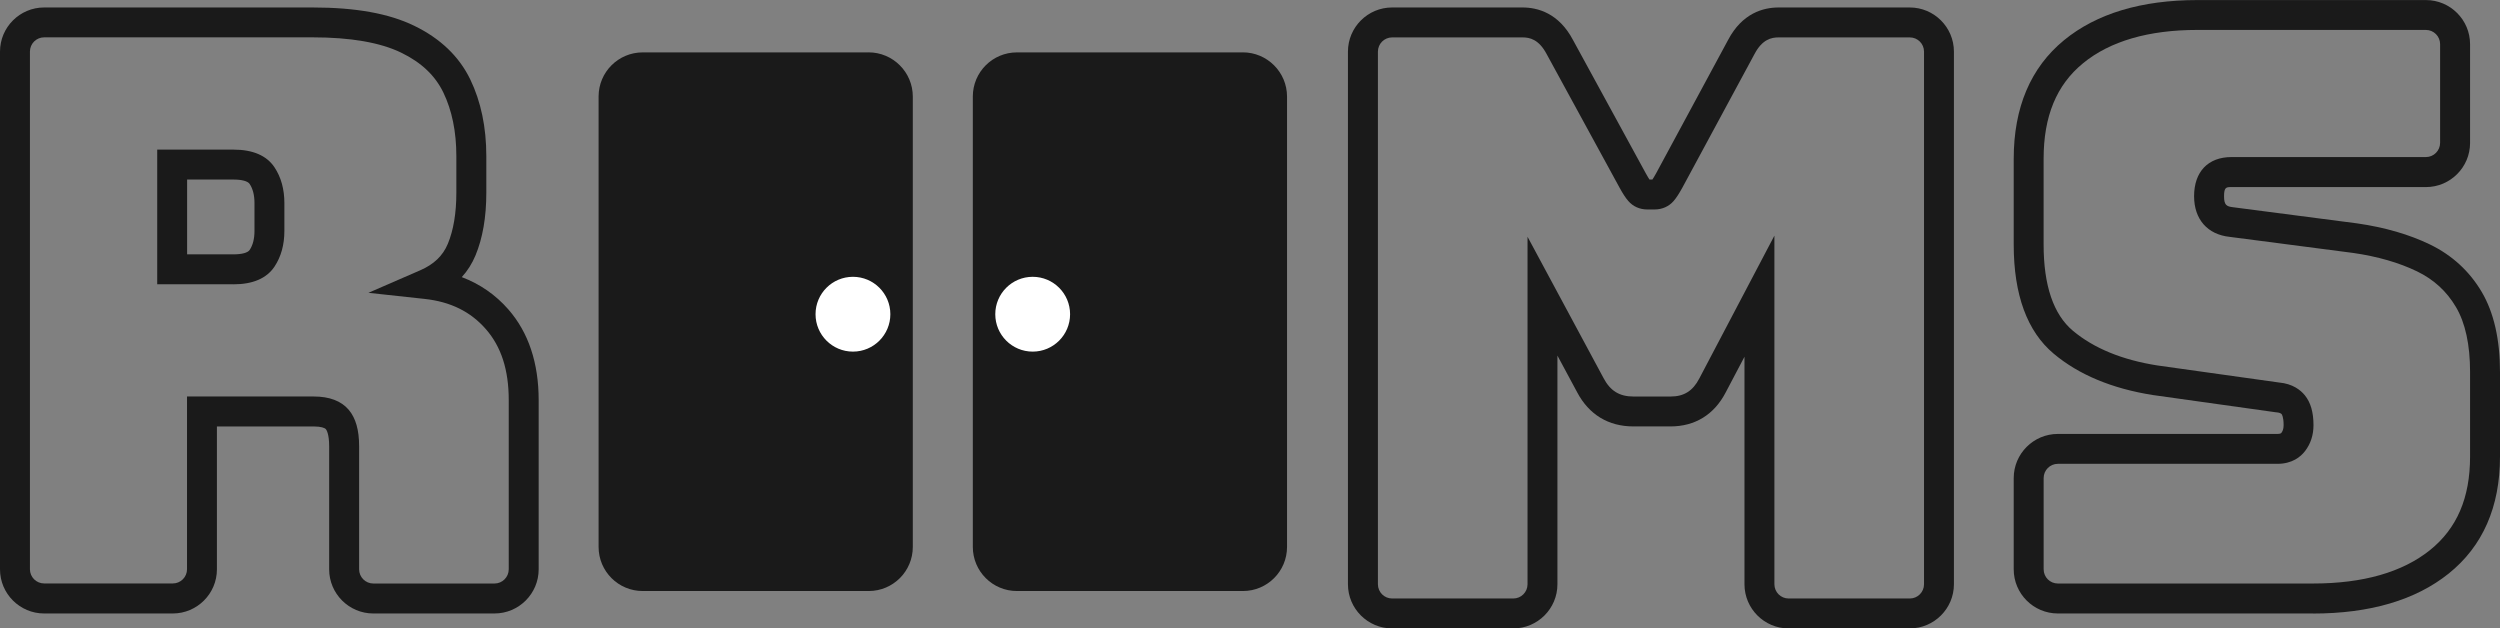
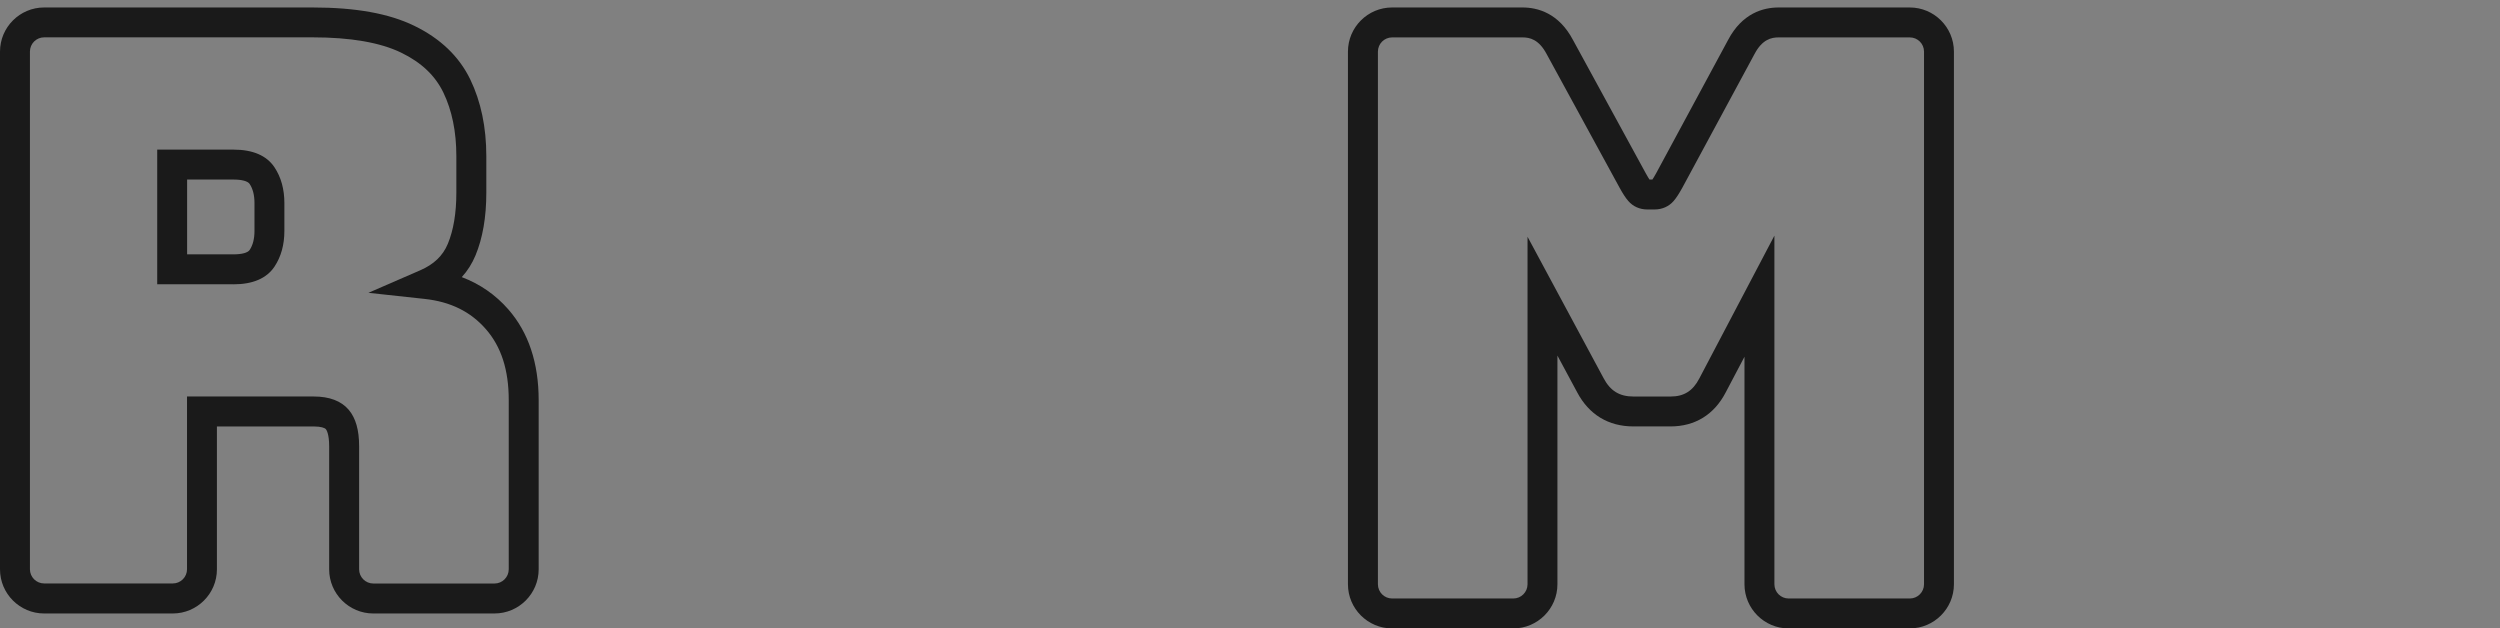
<svg xmlns="http://www.w3.org/2000/svg" id="Capa_2" viewBox="0 0 782.67 196.74">
  <rect x="0" y="0" width="782.67" height="196.74" fill="#808080" stroke="none" />
  <defs>
    <style>      .cls-1 {        fill: #fff;      }      .cls-2 {        fill: #1a1a1a;      }    </style>
  </defs>
  <g id="Capa_1-2" data-name="Capa_1">
    <g>
-       <path class="cls-2" d="M271.92,16.4h-70.71c-7.63,0-13.81,6.18-13.81,13.81v141.01c0,7.63,6.18,13.81,13.81,13.81h70.75c7.63,0,13.81-6.18,13.81-13.81V30.24c0-7.64-6.21-13.85-13.85-13.85Z" />
-       <circle class="cls-1" cx="267.03" cy="98.37" r="11.71" />
-     </g>
+       </g>
    <g>
-       <path class="cls-2" d="M389.08,16.4h-70.71c-7.63,0-13.81,6.18-13.81,13.81v141.01c0,7.63,6.18,13.81,13.81,13.81h70.75c7.63,0,13.81-6.18,13.81-13.81V30.24c0-7.64-6.21-13.85-13.85-13.85Z" />
-       <circle class="cls-1" cx="323.3" cy="98.37" r="11.71" />
-     </g>
+       </g>
    <path class="cls-2" d="M154.81,192.06h-37.94c-7.62,0-13.82-6.2-13.82-13.82v-38.56c0-3.9-.86-5.11-1.03-5.32-.33-.39-1.52-.85-3.79-.85h-30.32v44.73c0,7.62-6.2,13.82-13.82,13.82H13.82c-7.62,0-13.82-6.2-13.82-13.82V16.16C0,8.54,6.2,2.34,13.82,2.34h84.05c13.45,0,23.86,1.87,31.81,5.73,8.17,3.96,14.08,9.62,17.56,16.83,3.32,6.88,5.01,14.94,5.01,23.96v11.52c0,7.6-1.14,14.19-3.39,19.59-1.06,2.54-2.49,4.81-4.29,6.79,5.69,2.15,10.57,5.53,14.59,10.12,6.29,7.2,9.48,16.75,9.48,28.38v52.98c0,7.62-6.2,13.82-13.82,13.82ZM58.55,124.13h39.69c4.92,0,8.61,1.41,10.96,4.19,2.17,2.59,3.23,6.3,3.23,11.35v38.56c0,2.46,2,4.45,4.45,4.45h37.94c2.46,0,4.45-2,4.45-4.45v-52.98c0-9.43-2.34-16.7-7.17-22.22-4.79-5.48-11.06-8.57-19.17-9.45l-17.59-1.91,16.22-7.05c4.27-1.85,7.09-4.56,8.64-8.28,1.77-4.25,2.67-9.62,2.67-15.98v-11.52c0-7.6-1.37-14.29-4.07-19.88-2.58-5.33-6.9-9.41-13.21-12.48-6.56-3.18-15.88-4.79-27.72-4.79H13.82c-2.45,0-4.45,2-4.45,4.45v162.07c0,2.46,2,4.45,4.45,4.45h40.28c2.46,0,4.45-2,4.45-4.45v-54.1Z" />
-     <path class="cls-2" d="M73.09,89h-23.87v-42.16h23.87c6.08,0,10.4,1.87,12.85,5.55,2.05,3.08,3.09,6.84,3.09,11.18v8.71c0,4.34-1.04,8.1-3.09,11.18-2.45,3.68-6.77,5.55-12.85,5.55ZM58.58,79.63h14.51c2.63,0,4.48-.5,5.06-1.37,1.02-1.53,1.52-3.49,1.52-5.99v-8.71c0-2.46-.51-4.47-1.52-5.98-.58-.87-2.42-1.37-5.06-1.37h-14.51v23.42Z" />
+     <path class="cls-2" d="M73.09,89h-23.87v-42.16h23.87c6.08,0,10.4,1.87,12.85,5.55,2.05,3.08,3.09,6.84,3.09,11.18v8.71c0,4.34-1.04,8.1-3.09,11.18-2.45,3.68-6.77,5.55-12.85,5.55M58.58,79.63h14.51c2.63,0,4.48-.5,5.06-1.37,1.02-1.53,1.52-3.49,1.52-5.99v-8.71c0-2.46-.51-4.47-1.52-5.98-.58-.87-2.42-1.37-5.06-1.37h-14.51v23.42Z" />
    <path class="cls-2" d="M597.9,196.74h-37.94c-7.62,0-13.82-6.2-13.82-13.82v-71.23l-5.85,11.11c-3.61,6.99-9.61,10.7-17.33,10.7h-11.58c-7.84,0-13.93-3.7-17.62-10.69l-6.18-11.49v71.6c0,7.62-6.2,13.82-13.82,13.82h-37.94c-7.62,0-13.82-6.2-13.82-13.82V16.16c0-7.62,6.2-13.82,13.82-13.82h40.83c4.76,0,11.37,1.77,15.81,10.19l22.8,41.76c.51.93.89,1.53,1.15,1.92h.9c.27-.39.64-1,1.16-1.94l22.55-41.78c4.42-8.38,11.03-10.15,15.79-10.15h41.08c7.62,0,13.82,6.2,13.82,13.82v166.75c0,7.62-6.2,13.82-13.82,13.82ZM555.51,73.75v109.17c0,2.46,2,4.45,4.45,4.45h37.94c2.46,0,4.45-2,4.45-4.45V16.16c0-2.46-2-4.45-4.45-4.45h-41.08c-2.23,0-5.1.59-7.53,5.19l-22.6,41.86c-1.06,1.92-1.92,3.24-2.74,4.18-1.47,1.7-3.59,2.64-5.95,2.64h-2.28c-2.37,0-4.49-.94-5.96-2.66-.8-.92-1.67-2.24-2.71-4.13l-22.83-41.83c-2.46-4.66-5.33-5.25-7.56-5.25h-40.83c-2.45,0-4.45,2-4.45,4.45v166.76c0,2.46,2,4.45,4.45,4.45h37.94c2.46,0,4.45-2,4.45-4.45v-108.8l23.82,44.29c2.1,3.97,4.98,5.73,9.36,5.73h11.58c4.22,0,7-1.75,9.02-5.66l23.52-44.73ZM516.84,56.78s0,0,0,0c0,0,0,0,0,0Z" />
-     <path class="cls-2" d="M724.12,192.06h-79.87c-7.62,0-13.82-6.2-13.82-13.82v-28.57c0-7.62,6.2-13.82,13.82-13.82h68.72c1,0,1.19-.25,1.26-.34.3-.39.7-1.07.7-2.4,0-2.61-.56-3.37-.62-3.45-.25-.31-.83-.51-1.7-.58l-.29-.03-38.29-5.37c-12.79-2.01-23.22-6.36-31.07-12.94-8.31-6.95-12.53-18.45-12.53-34.16v-26.86c0-16.07,5.3-28.56,15.75-37.13,10.17-8.34,24.23-12.57,41.77-12.57h71.53c7.62,0,13.82,6.2,13.82,13.82v30.91c0,7.62-6.2,13.82-13.82,13.82h-60.86c-1.66,0-2.34,0-2.34,2.89,0,2.66.71,3.19,2.84,3.42l38.88,5.06c8.65,1.25,16.29,3.47,22.77,6.61,6.89,3.35,12.33,8.34,16.17,14.83,3.8,6.43,5.73,14.87,5.73,25.1v26.5c0,15.72-5.4,28.03-16.07,36.59-10.35,8.3-24.64,12.51-42.48,12.51ZM644.25,145.21c-2.45,0-4.45,2-4.45,4.45v28.57c0,2.46,2,4.45,4.45,4.45h79.87c15.66,0,27.98-3.52,36.62-10.45,8.45-6.78,12.56-16.36,12.56-29.28v-26.5c0-8.53-1.49-15.37-4.42-20.33-2.93-4.95-6.92-8.61-12.2-11.17-5.62-2.72-12.33-4.66-19.96-5.76l-38.71-5.04c-6.92-.74-11.11-5.5-11.11-12.72,0-7.67,4.38-12.26,11.71-12.26h60.86c2.46,0,4.45-2,4.45-4.45V13.82c0-2.45-2-4.45-4.45-4.45h-71.53c-15.32,0-27.38,3.52-35.83,10.45-8.29,6.8-12.32,16.58-12.32,29.89v26.86c0,12.81,3.09,21.89,9.17,26.98,6.54,5.48,15.43,9.13,26.44,10.86l38.08,5.34c4.3.38,6.77,2.38,8.09,4,1.83,2.26,2.71,5.32,2.71,9.35,0,3.09-.88,5.81-2.62,8.09-1.4,1.83-4.05,4.02-8.7,4.02h-68.72Z" />
  </g>
</svg>